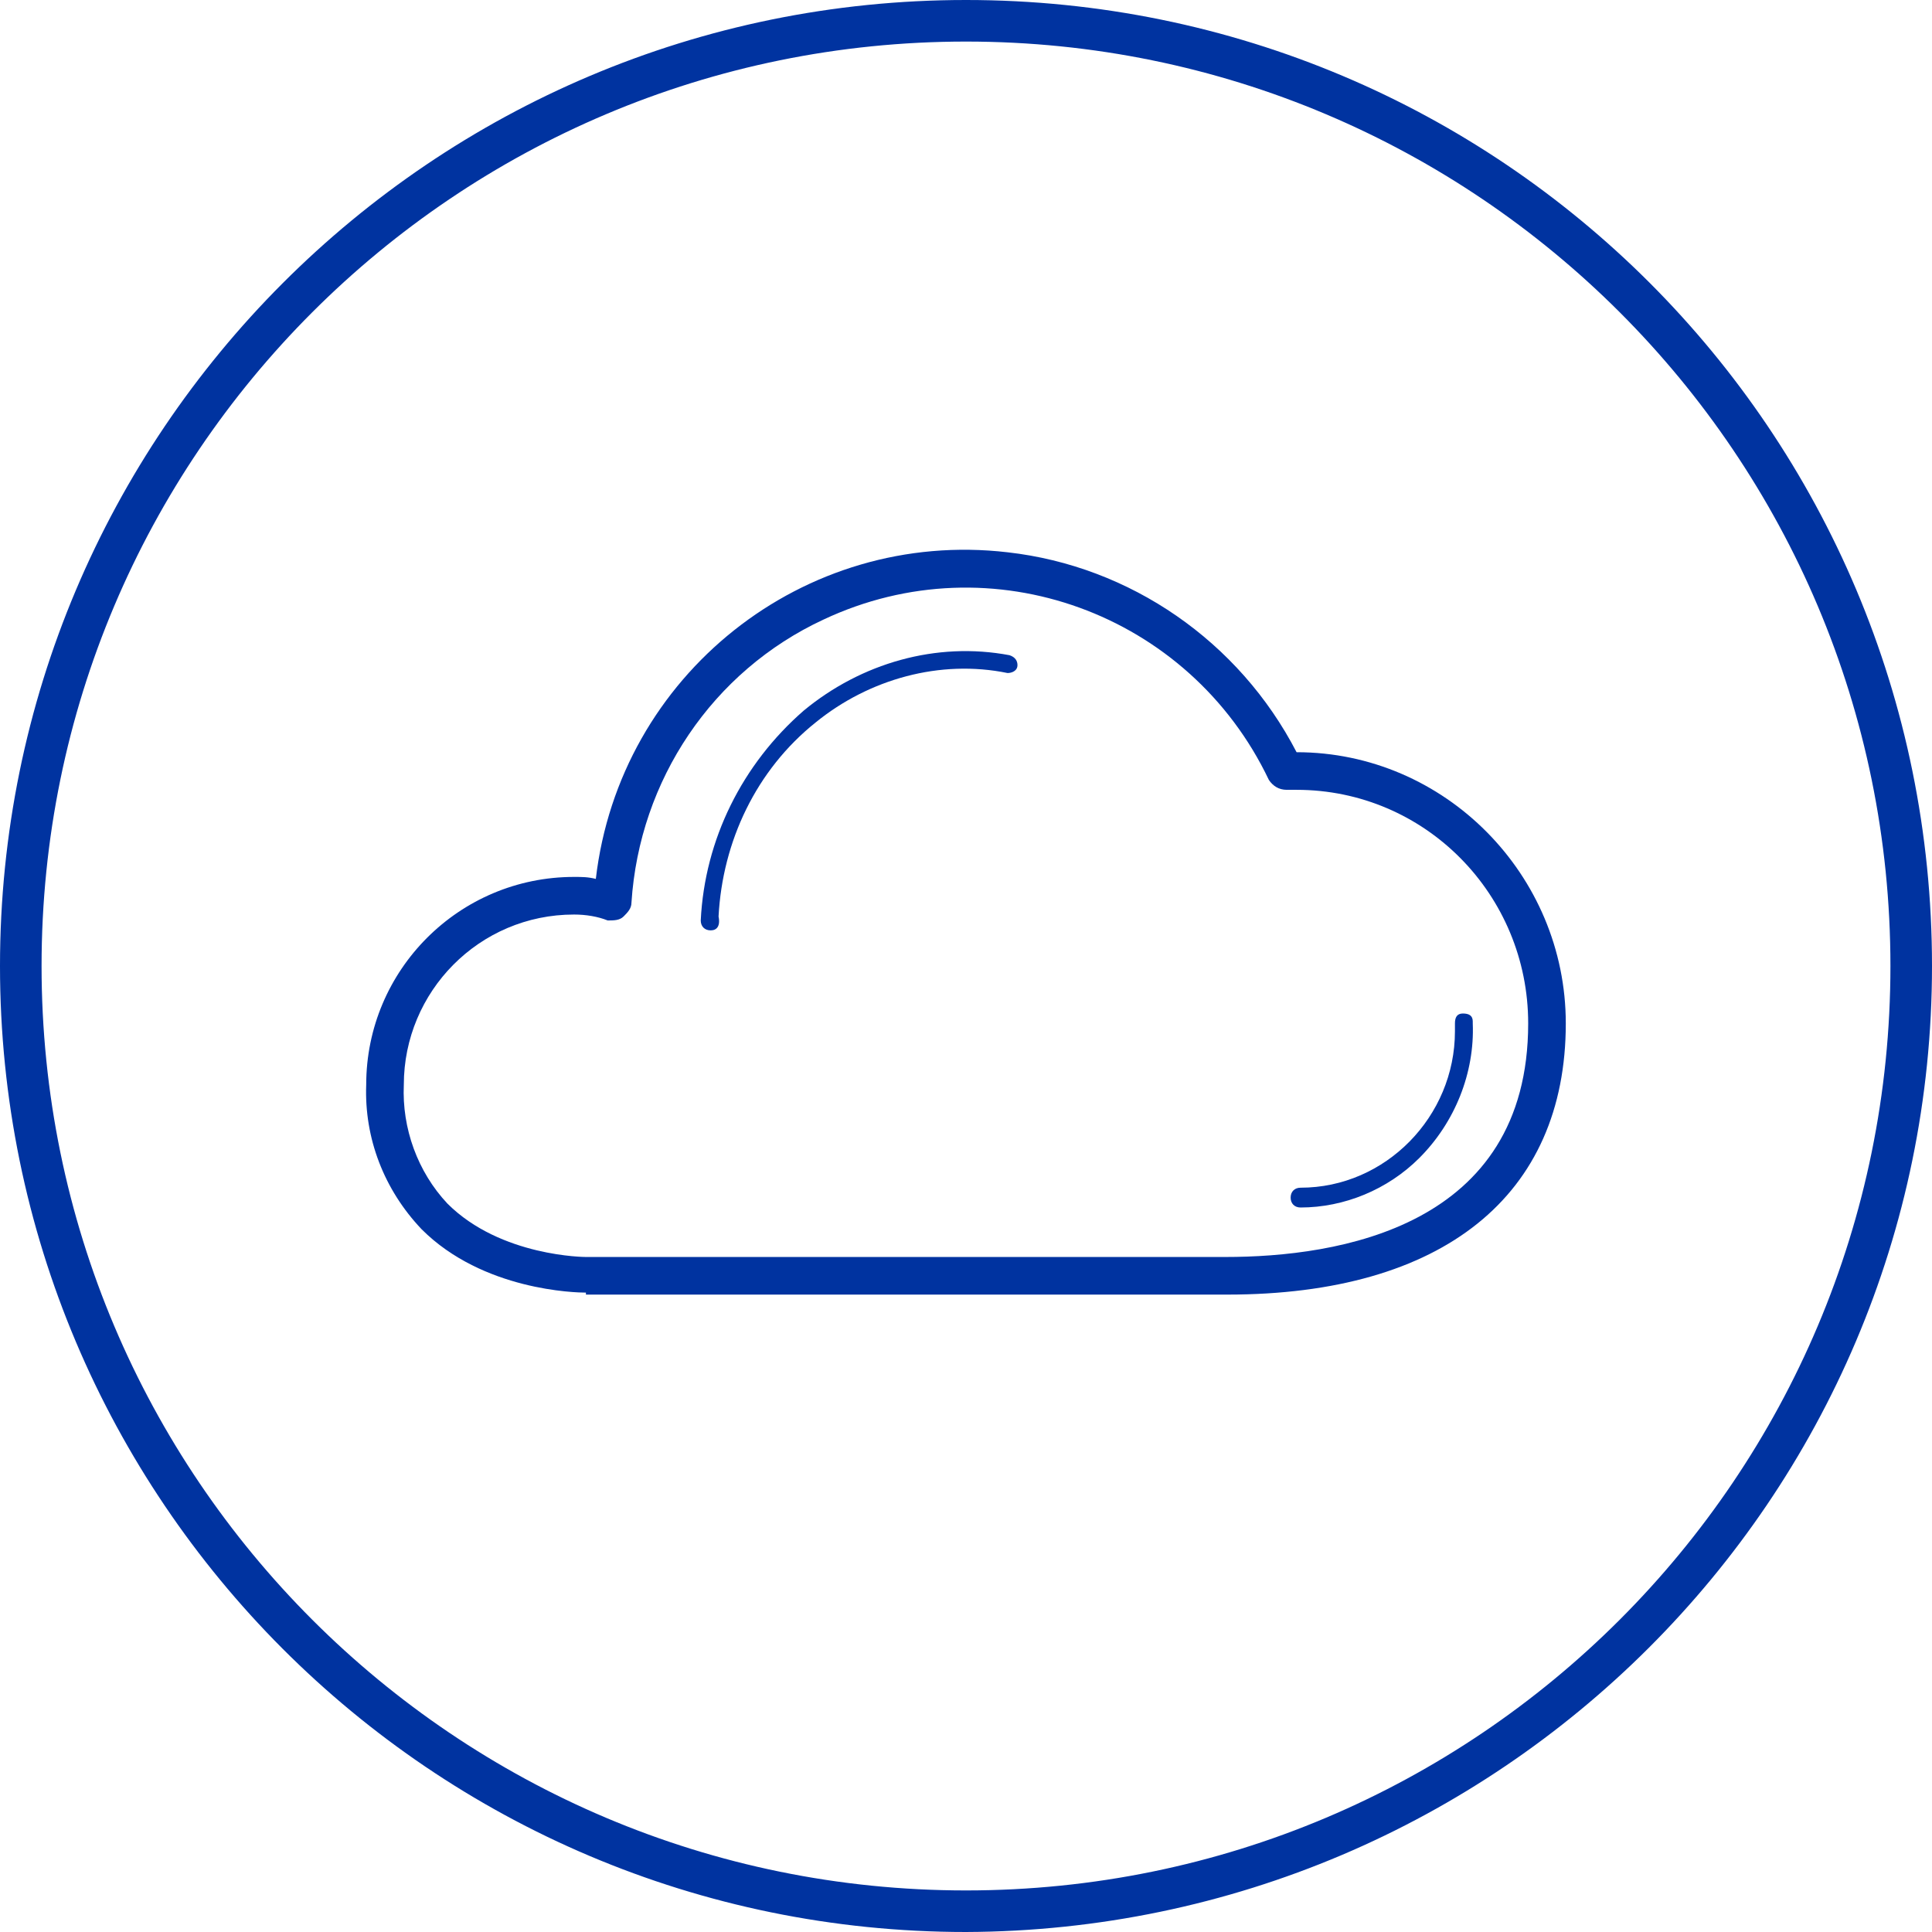
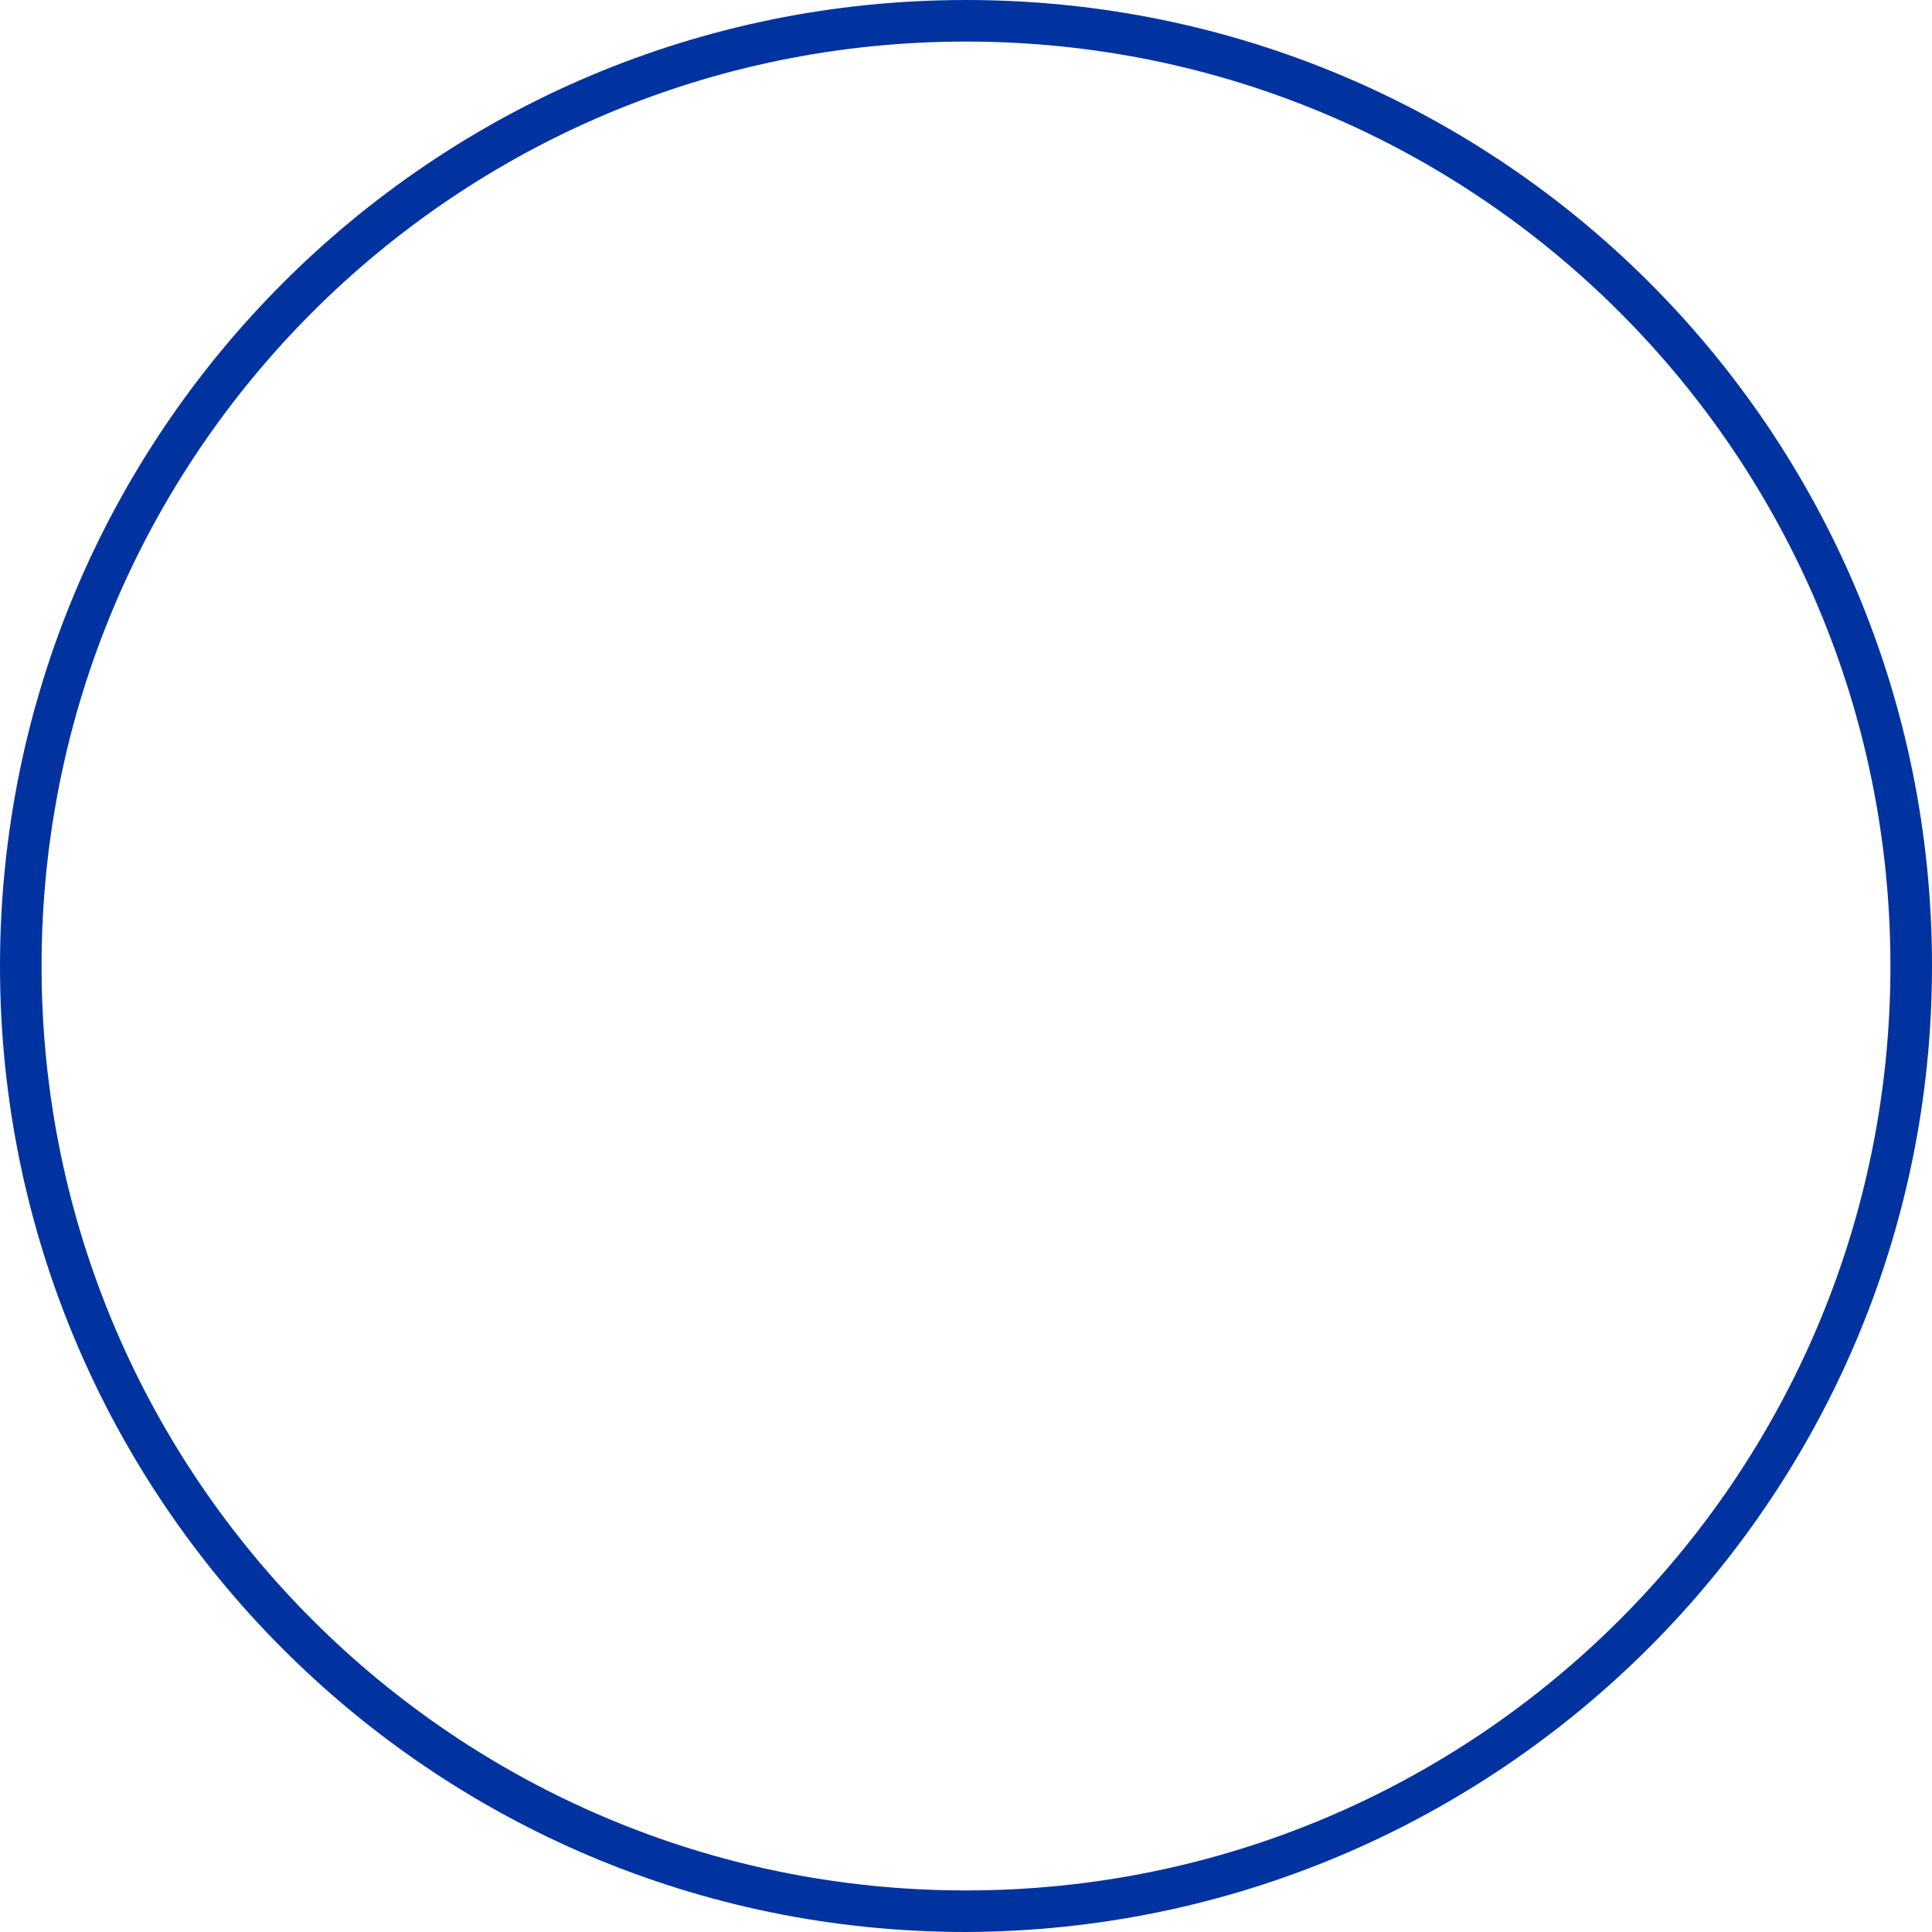
<svg xmlns="http://www.w3.org/2000/svg" version="1.1" id="Unselected_State" x="0px" y="0px" width="97.6px" height="97.6px" viewBox="0 0 97.6 97.6" style="enable-background:new 0 0 97.6 97.6;" xml:space="preserve">
  <style type="text/css">
	.st0{fill:#0033A0;}
</style>
  <path class="st0" d="M48.8,97.6C21.8,97.6,0,75.7,0,48.8S21.8,0,48.8,0c27,0,48.8,21.8,48.8,48.8c0,0,0,0,0,0  C97.6,75.7,75.7,97.5,48.8,97.6z M48.8,2.1C23,2.1,2.1,23,2.1,48.8S23,95.5,48.8,95.5s46.7-20.9,46.7-46.7v0  C95.5,23,74.6,2.1,48.8,2.1z" />
-   <path class="st0" d="M35.9,47c-0.3,0-0.5-0.2-0.5-0.5c0.2-4.1,2.1-7.9,5.2-10.6c2.9-2.4,6.7-3.5,10.4-2.8c0.3,0.1,0.4,0.3,0.4,0.5  c0,0.3-0.3,0.4-0.5,0.4c0,0,0,0,0,0c-3.4-0.7-7,0.3-9.7,2.5c-3,2.4-4.7,6-4.9,9.8C36.4,46.8,36.2,47,35.9,47  C35.9,47,35.9,47,35.9,47z" />
-   <path class="st0" d="M29.6,65.3c-0.5,0-5.2-0.1-8.3-3.2c-1.9-2-2.9-4.6-2.8-7.3c0-5.8,4.7-10.5,10.5-10.5c0.4,0,0.7,0,1.1,0.1  c1.2-10.3,10.5-17.7,20.8-16.5c6.2,0.7,11.7,4.5,14.6,10.1C73,38,79.1,44.2,79.1,51.7c0,8.7-6.2,13.7-17.1,13.7H29.6z M29,46.2  c-4.8,0-8.6,3.9-8.6,8.6c-0.1,2.2,0.7,4.4,2.2,6c2.7,2.7,7,2.7,7,2.7h32.3c5.7,0,15.3-1.5,15.3-11.8c0-6.5-5.2-11.8-11.7-11.8  c-0.2,0-0.3,0-0.5,0c-0.4,0-0.7-0.2-0.9-0.5c-4-8.4-14-12.1-22.5-8.1c-5.6,2.6-9.3,8.1-9.7,14.3c0,0.3-0.2,0.5-0.4,0.7  c-0.2,0.2-0.5,0.2-0.8,0.2C30.2,46.3,29.6,46.2,29,46.2L29,46.2z" />
-   <path class="st0" d="M65.7,61c-0.3,0-0.5-0.2-0.5-0.5s0.2-0.5,0.5-0.5l0,0c4.3,0,7.8-3.6,7.8-7.9c0-0.1,0-0.2,0-0.4  c0-0.3,0.1-0.5,0.4-0.5c0.3,0,0.5,0.1,0.5,0.4c0,0,0,0.1,0,0.1c0.1,2.5-0.9,5-2.7,6.8C70.1,60.1,67.9,61,65.7,61z" />
</svg>